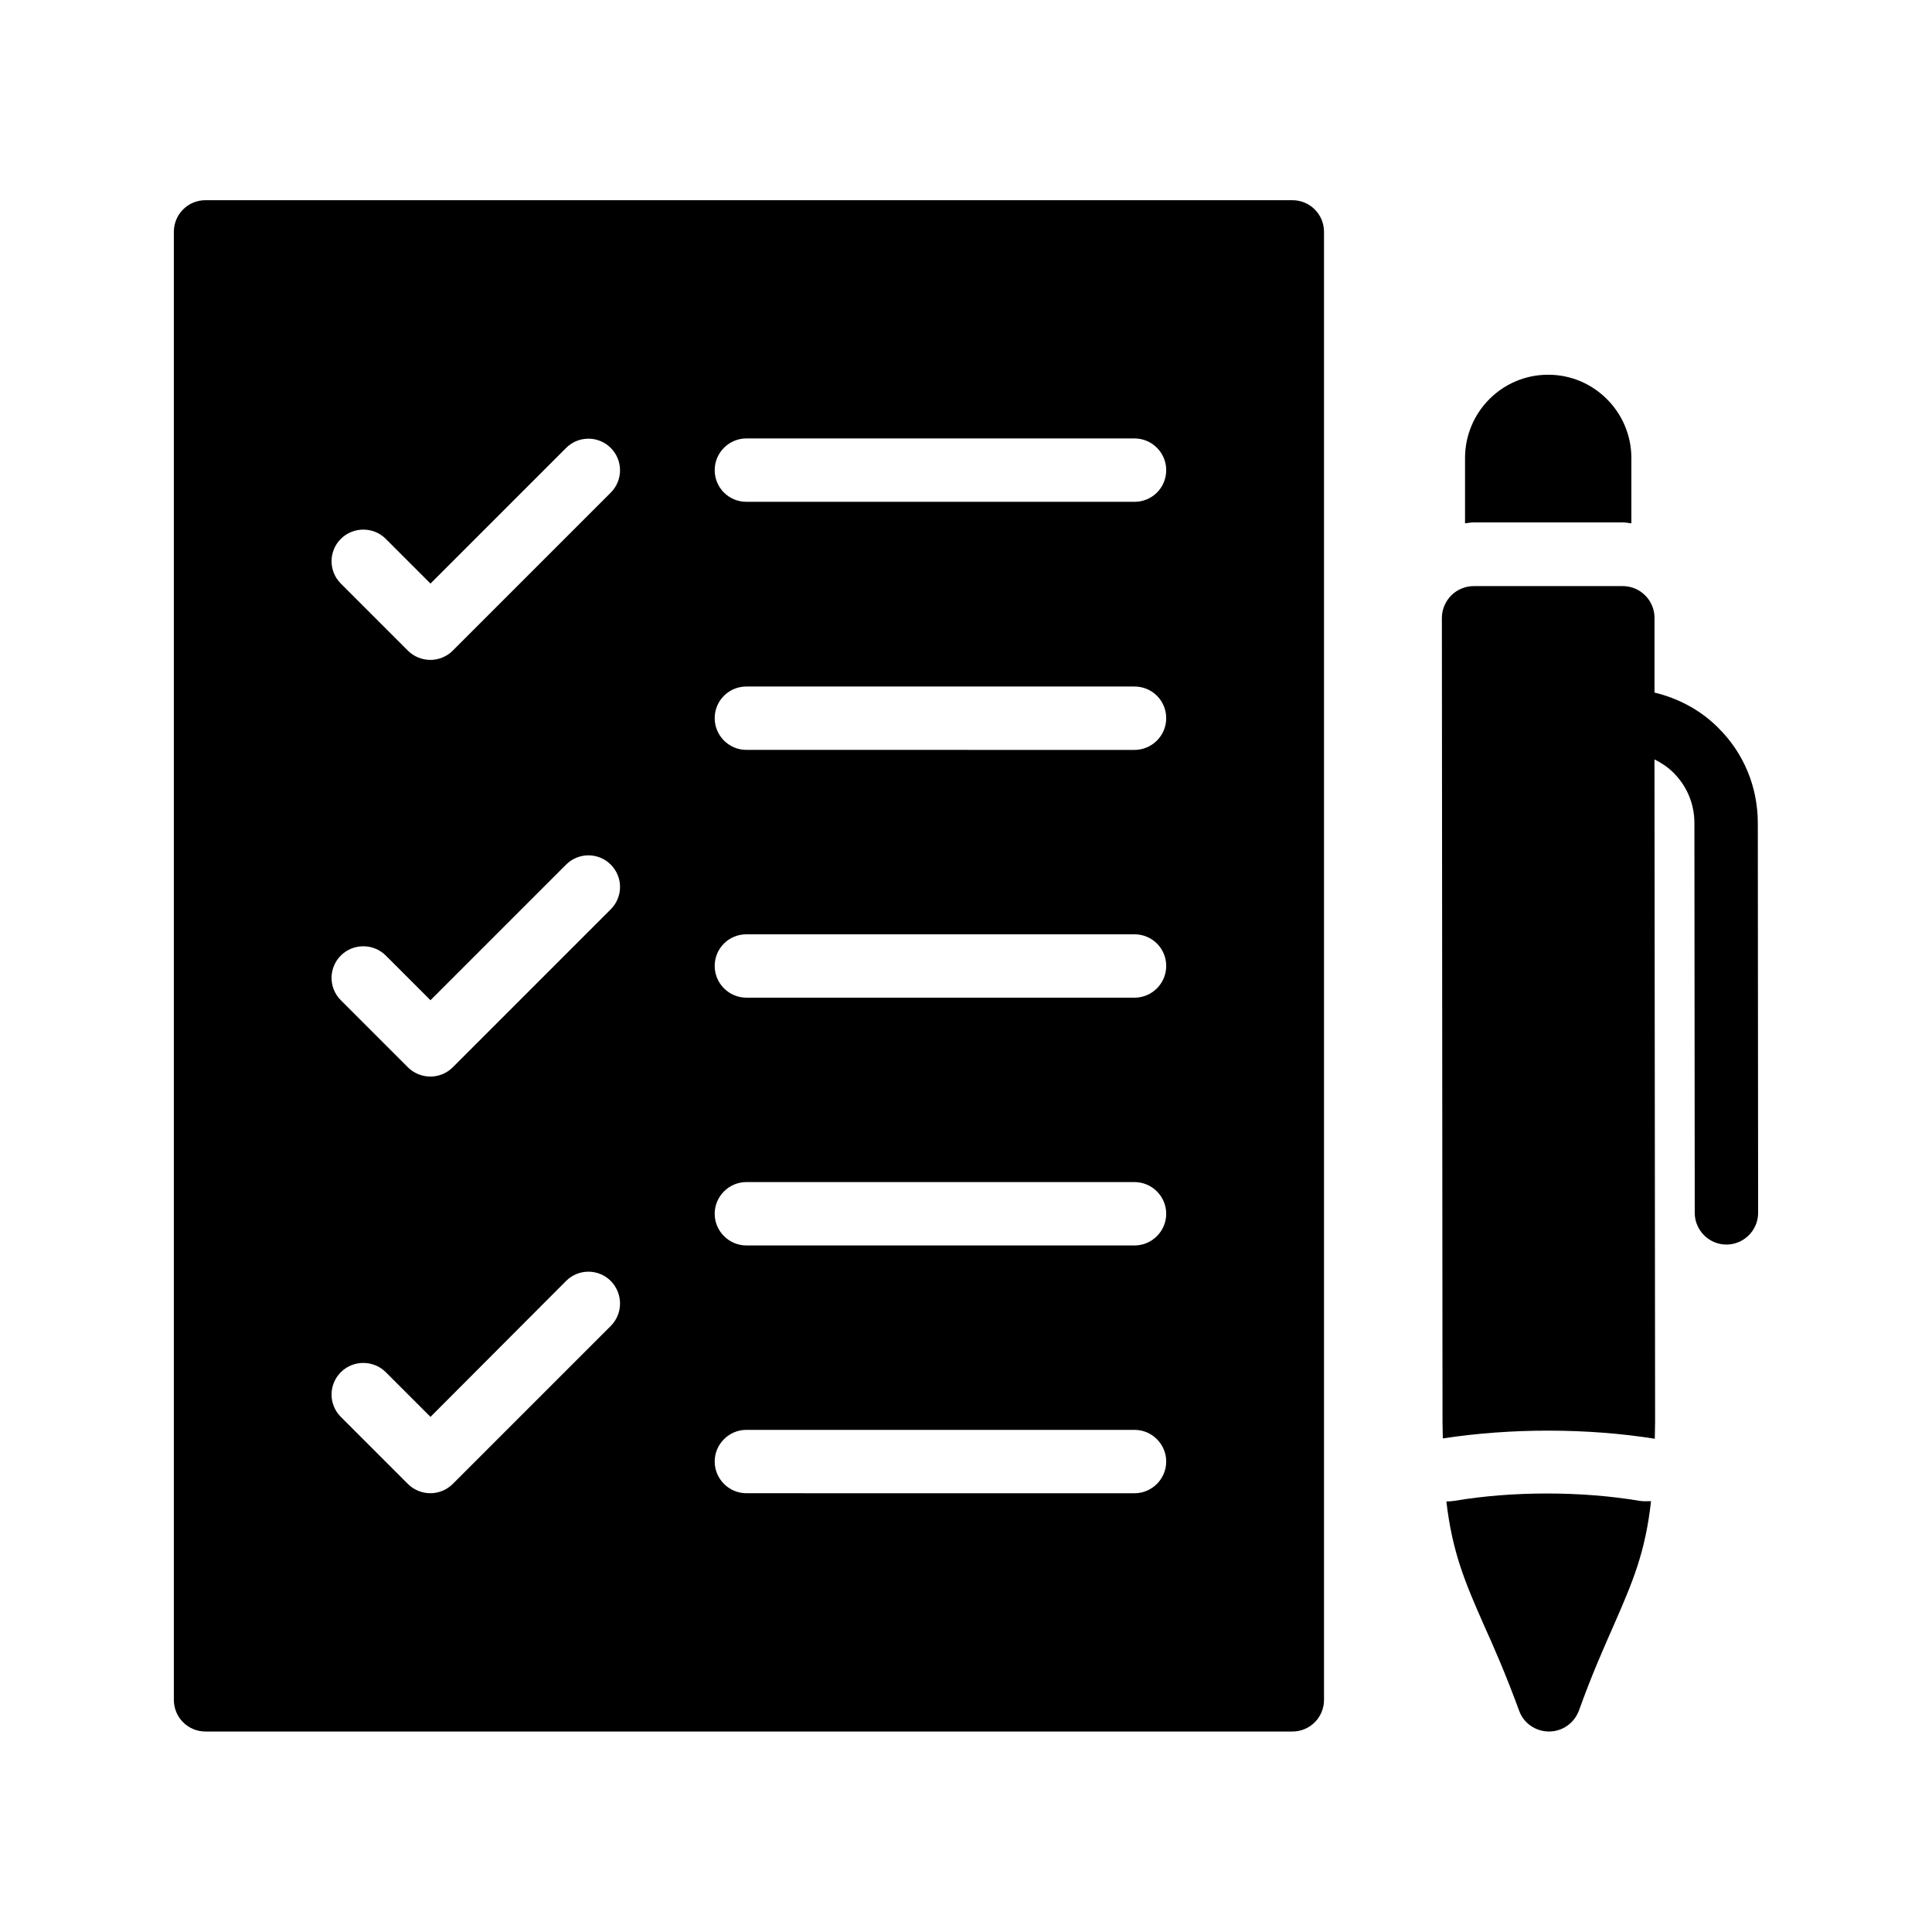
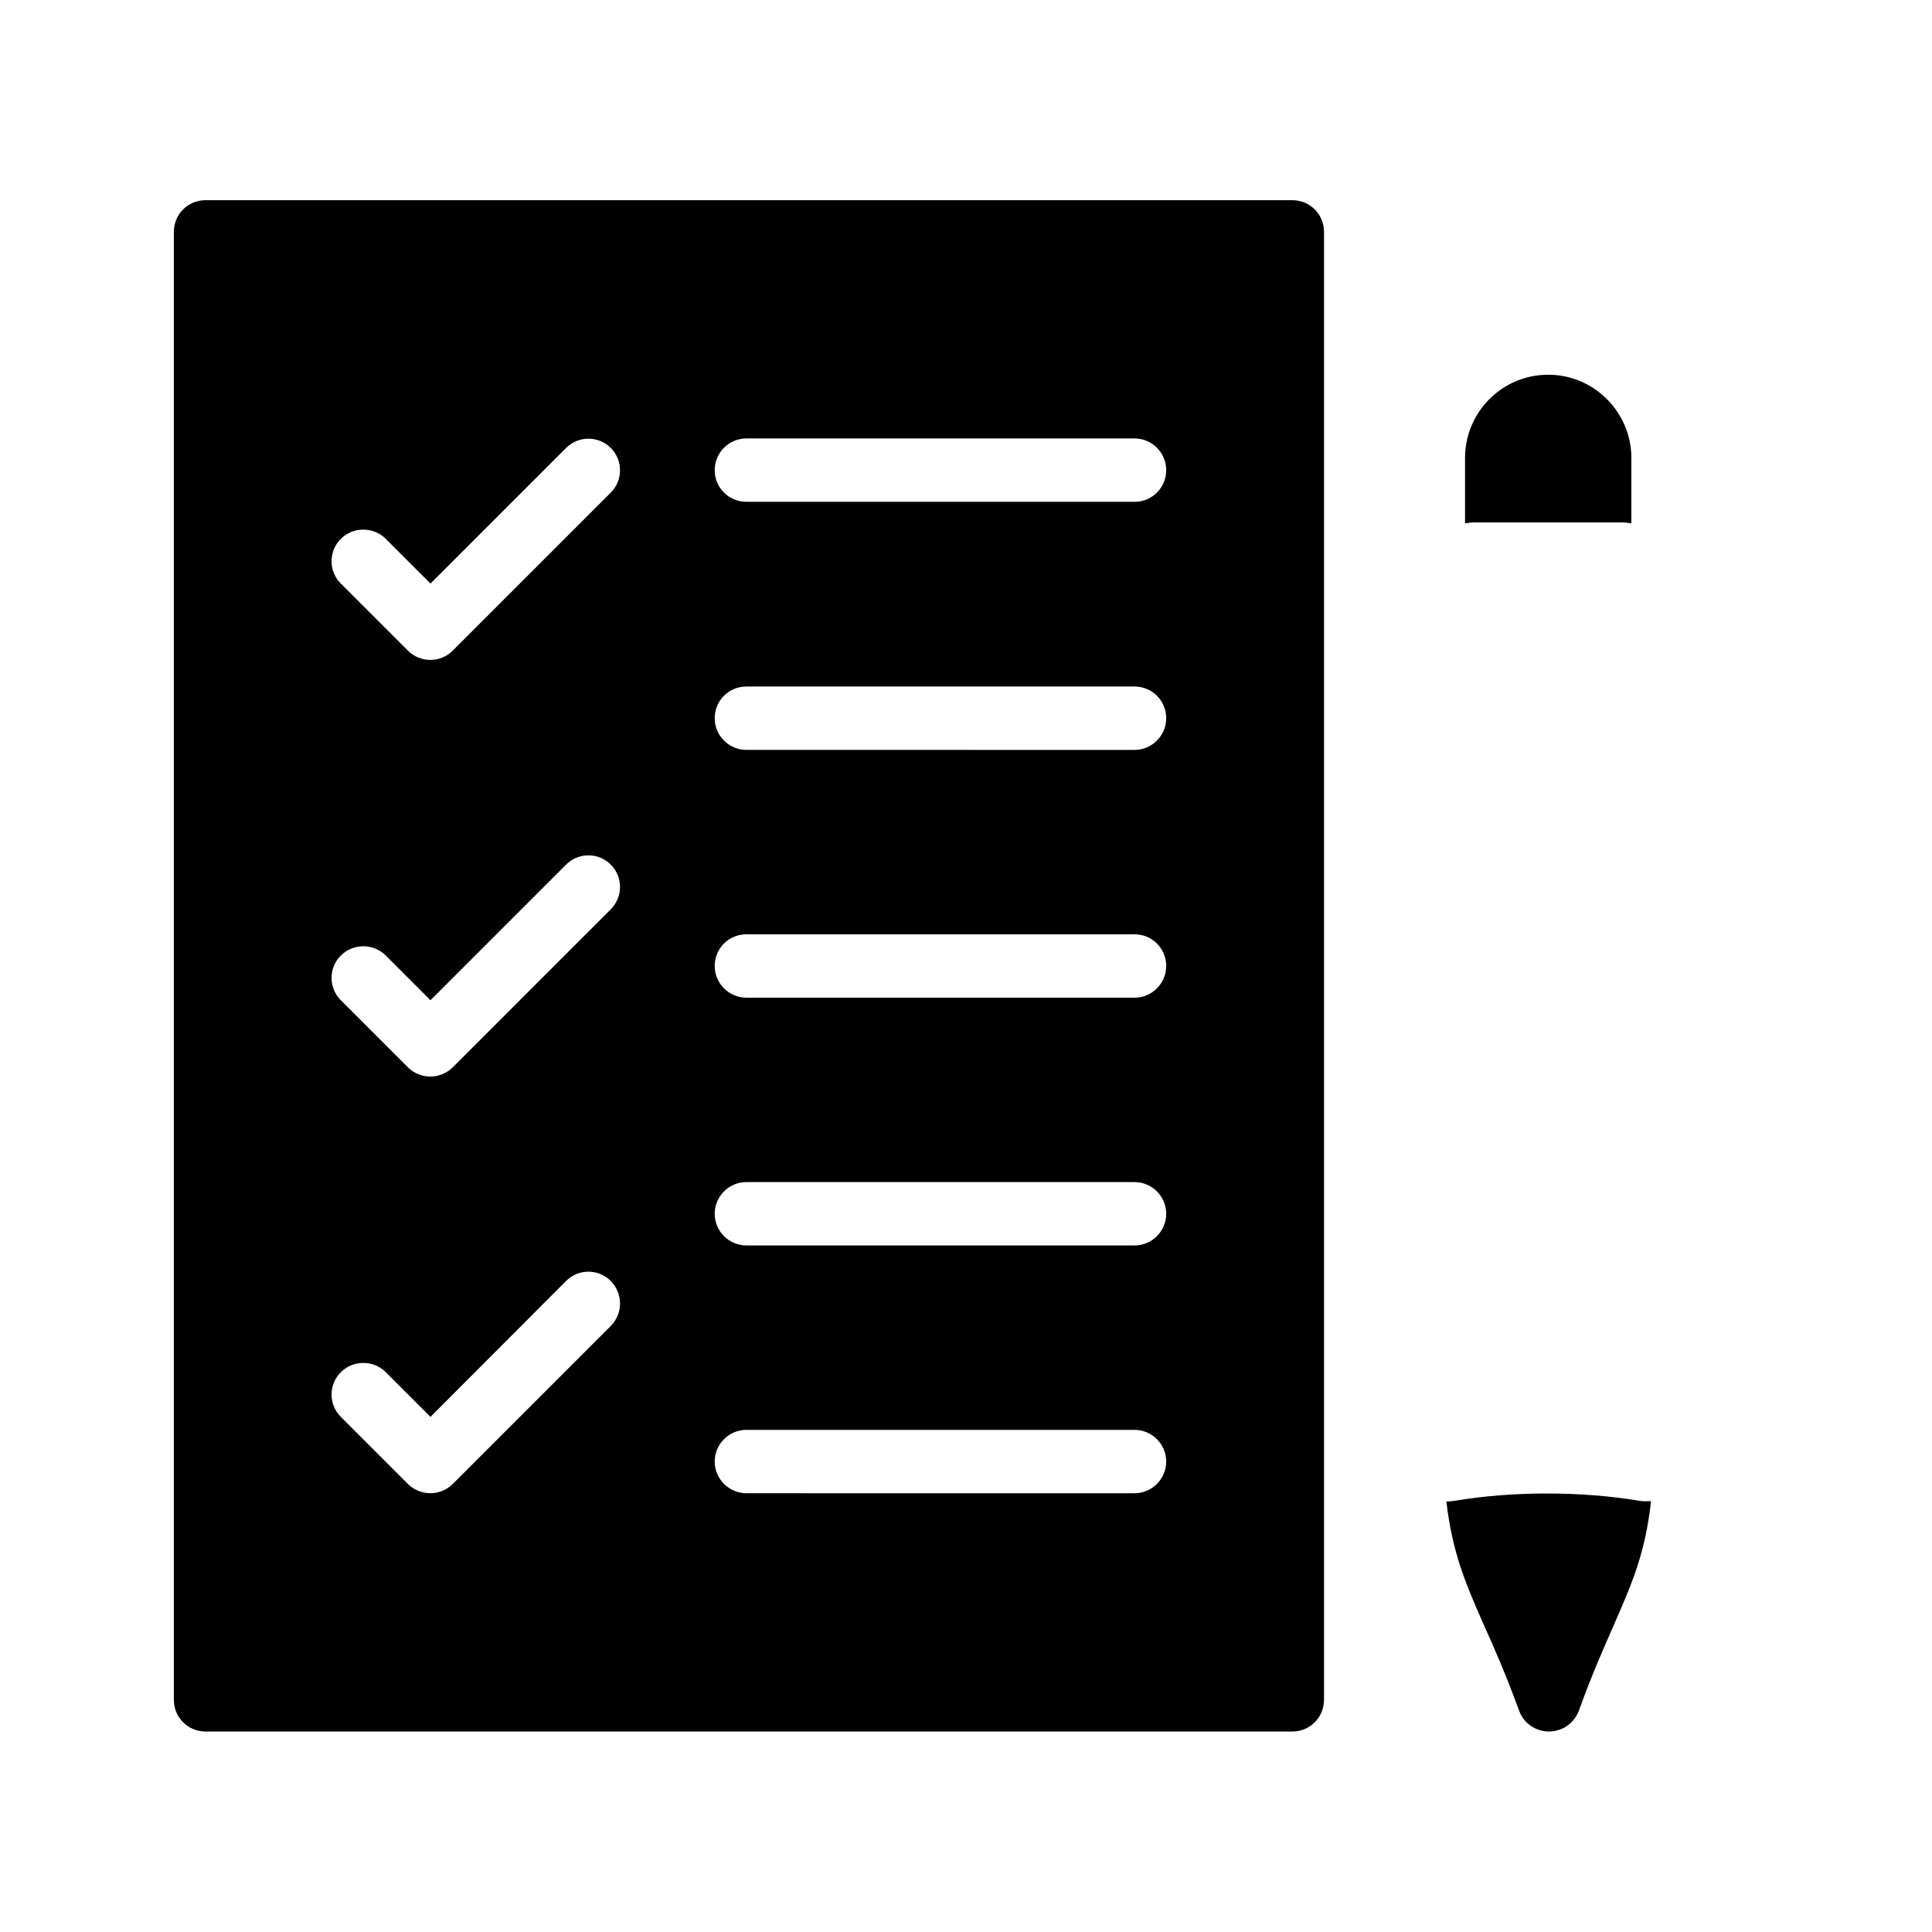
<svg xmlns="http://www.w3.org/2000/svg" fill="#000000" width="800px" height="800px" version="1.1" viewBox="144 144 512 512">
  <g>
    <path d="m486.48 602.87c4.703 0 8.398-3.777 8.398-8.398v-389.02c0-4.617-3.695-8.398-8.398-8.398h-288.01c-4.703 0-8.398 3.777-8.398 8.398v389.02c0 4.617 3.695 8.398 8.398 8.398zm-144.68-342.68h102.86c4.617 0 8.398 3.777 8.398 8.398 0 4.703-3.777 8.398-8.398 8.398l-102.86-0.004c-4.617 0-8.398-3.695-8.398-8.398 0-4.617 3.781-8.395 8.398-8.395zm0 65.746h102.86c4.617 0 8.398 3.695 8.398 8.398 0 4.617-3.777 8.398-8.398 8.398l-102.86-0.004c-4.617 0-8.398-3.777-8.398-8.398 0-4.699 3.781-8.395 8.398-8.395zm0 65.664h102.86c4.617 0 8.398 3.695 8.398 8.398 0 4.617-3.777 8.398-8.398 8.398l-102.86-0.004c-4.617 0-8.398-3.777-8.398-8.398 0-4.699 3.781-8.395 8.398-8.395zm0 65.664h102.86c4.617 0 8.398 3.777 8.398 8.398 0 4.617-3.777 8.398-8.398 8.398l-102.86-0.004c-4.617 0-8.398-3.777-8.398-8.398 0-4.617 3.781-8.395 8.398-8.395zm0 65.664h102.86c4.617 0 8.398 3.777 8.398 8.398 0 4.617-3.777 8.398-8.398 8.398l-102.86-0.004c-4.617 0-8.398-3.777-8.398-8.398 0-4.617 3.781-8.395 8.398-8.395zm-107.48-236.12c3.273-3.273 8.648-3.273 11.922 0l11.84 11.84 35.938-35.938c3.273-3.273 8.566-3.273 11.84 0 3.273 3.273 3.273 8.566 0 11.84l-41.898 41.898c-1.594 1.594-3.777 2.434-5.879 2.434-2.184 0-4.367-0.84-5.961-2.434l-17.801-17.801c-3.273-3.273-3.273-8.562 0-11.84zm0 110.42c3.273-3.273 8.648-3.273 11.922 0l11.84 11.84 35.938-35.938c3.273-3.273 8.566-3.273 11.84 0 3.273 3.273 3.273 8.566 0 11.84l-41.898 41.898c-1.594 1.594-3.777 2.434-5.879 2.434-2.184 0-4.367-0.84-5.961-2.434l-17.801-17.801c-3.273-3.273-3.273-8.562 0-11.84zm0 110.42c3.273-3.273 8.648-3.273 11.922 0l11.84 11.84 35.938-36.023c3.273-3.273 8.566-3.273 11.84 0 3.273 3.359 3.273 8.648 0 11.922l-41.898 41.898c-1.594 1.594-3.777 2.434-5.879 2.434-2.184 0-4.367-0.84-5.961-2.434l-17.801-17.801c-3.273-3.269-3.273-8.559 0-11.836z" />
-     <path d="m599.34 336.86c-4.703-4.703-10.578-7.809-16.879-9.32v-19.816c0-4.617-3.777-8.398-8.398-8.398h-39.551c-2.184 0-4.367 0.922-5.879 2.434-1.594 1.594-2.519 3.777-2.519 5.961l0.168 213.03c0 1.594 0.082 2.938 0.082 4.449 18.055-2.769 38.207-2.769 56.176 0.082 0-1.594 0.082-2.938 0.082-4.617l-0.168-175.41c1.848 0.922 3.527 2.016 5.039 3.527 3.609 3.609 5.543 8.312 5.543 13.352l0.09 103.29c0 4.617 3.777 8.398 8.398 8.398 4.617 0 8.398-3.777 8.398-8.398l-0.082-103.28c-0.004-9.574-3.699-18.559-10.5-25.273z" />
    <path d="m554.25 243.31c-12.176 0-22 9.91-22 22.082v17.297c0.754-0.082 1.512-0.25 2.266-0.25h39.551c0.754 0 1.512 0.168 2.266 0.25v-17.297c0-12.176-9.91-22.082-22-22.082h-0.082z" />
    <path d="m546.61 597.41c1.176 3.273 4.367 5.457 7.894 5.457s6.633-2.184 7.894-5.457c3.527-9.824 6.633-16.711 9.32-22.84 4.953-11.336 8.312-19.145 9.824-32.746-1.008 0-2.016 0.082-3.023-0.082-15.367-2.602-33.754-2.602-49.121 0-0.672 0.082-1.344 0.168-2.098 0.168 1.594 13.52 4.953 21.41 9.91 32.664 2.766 6.129 5.789 13.012 9.398 22.836z" />
  </g>
</svg>